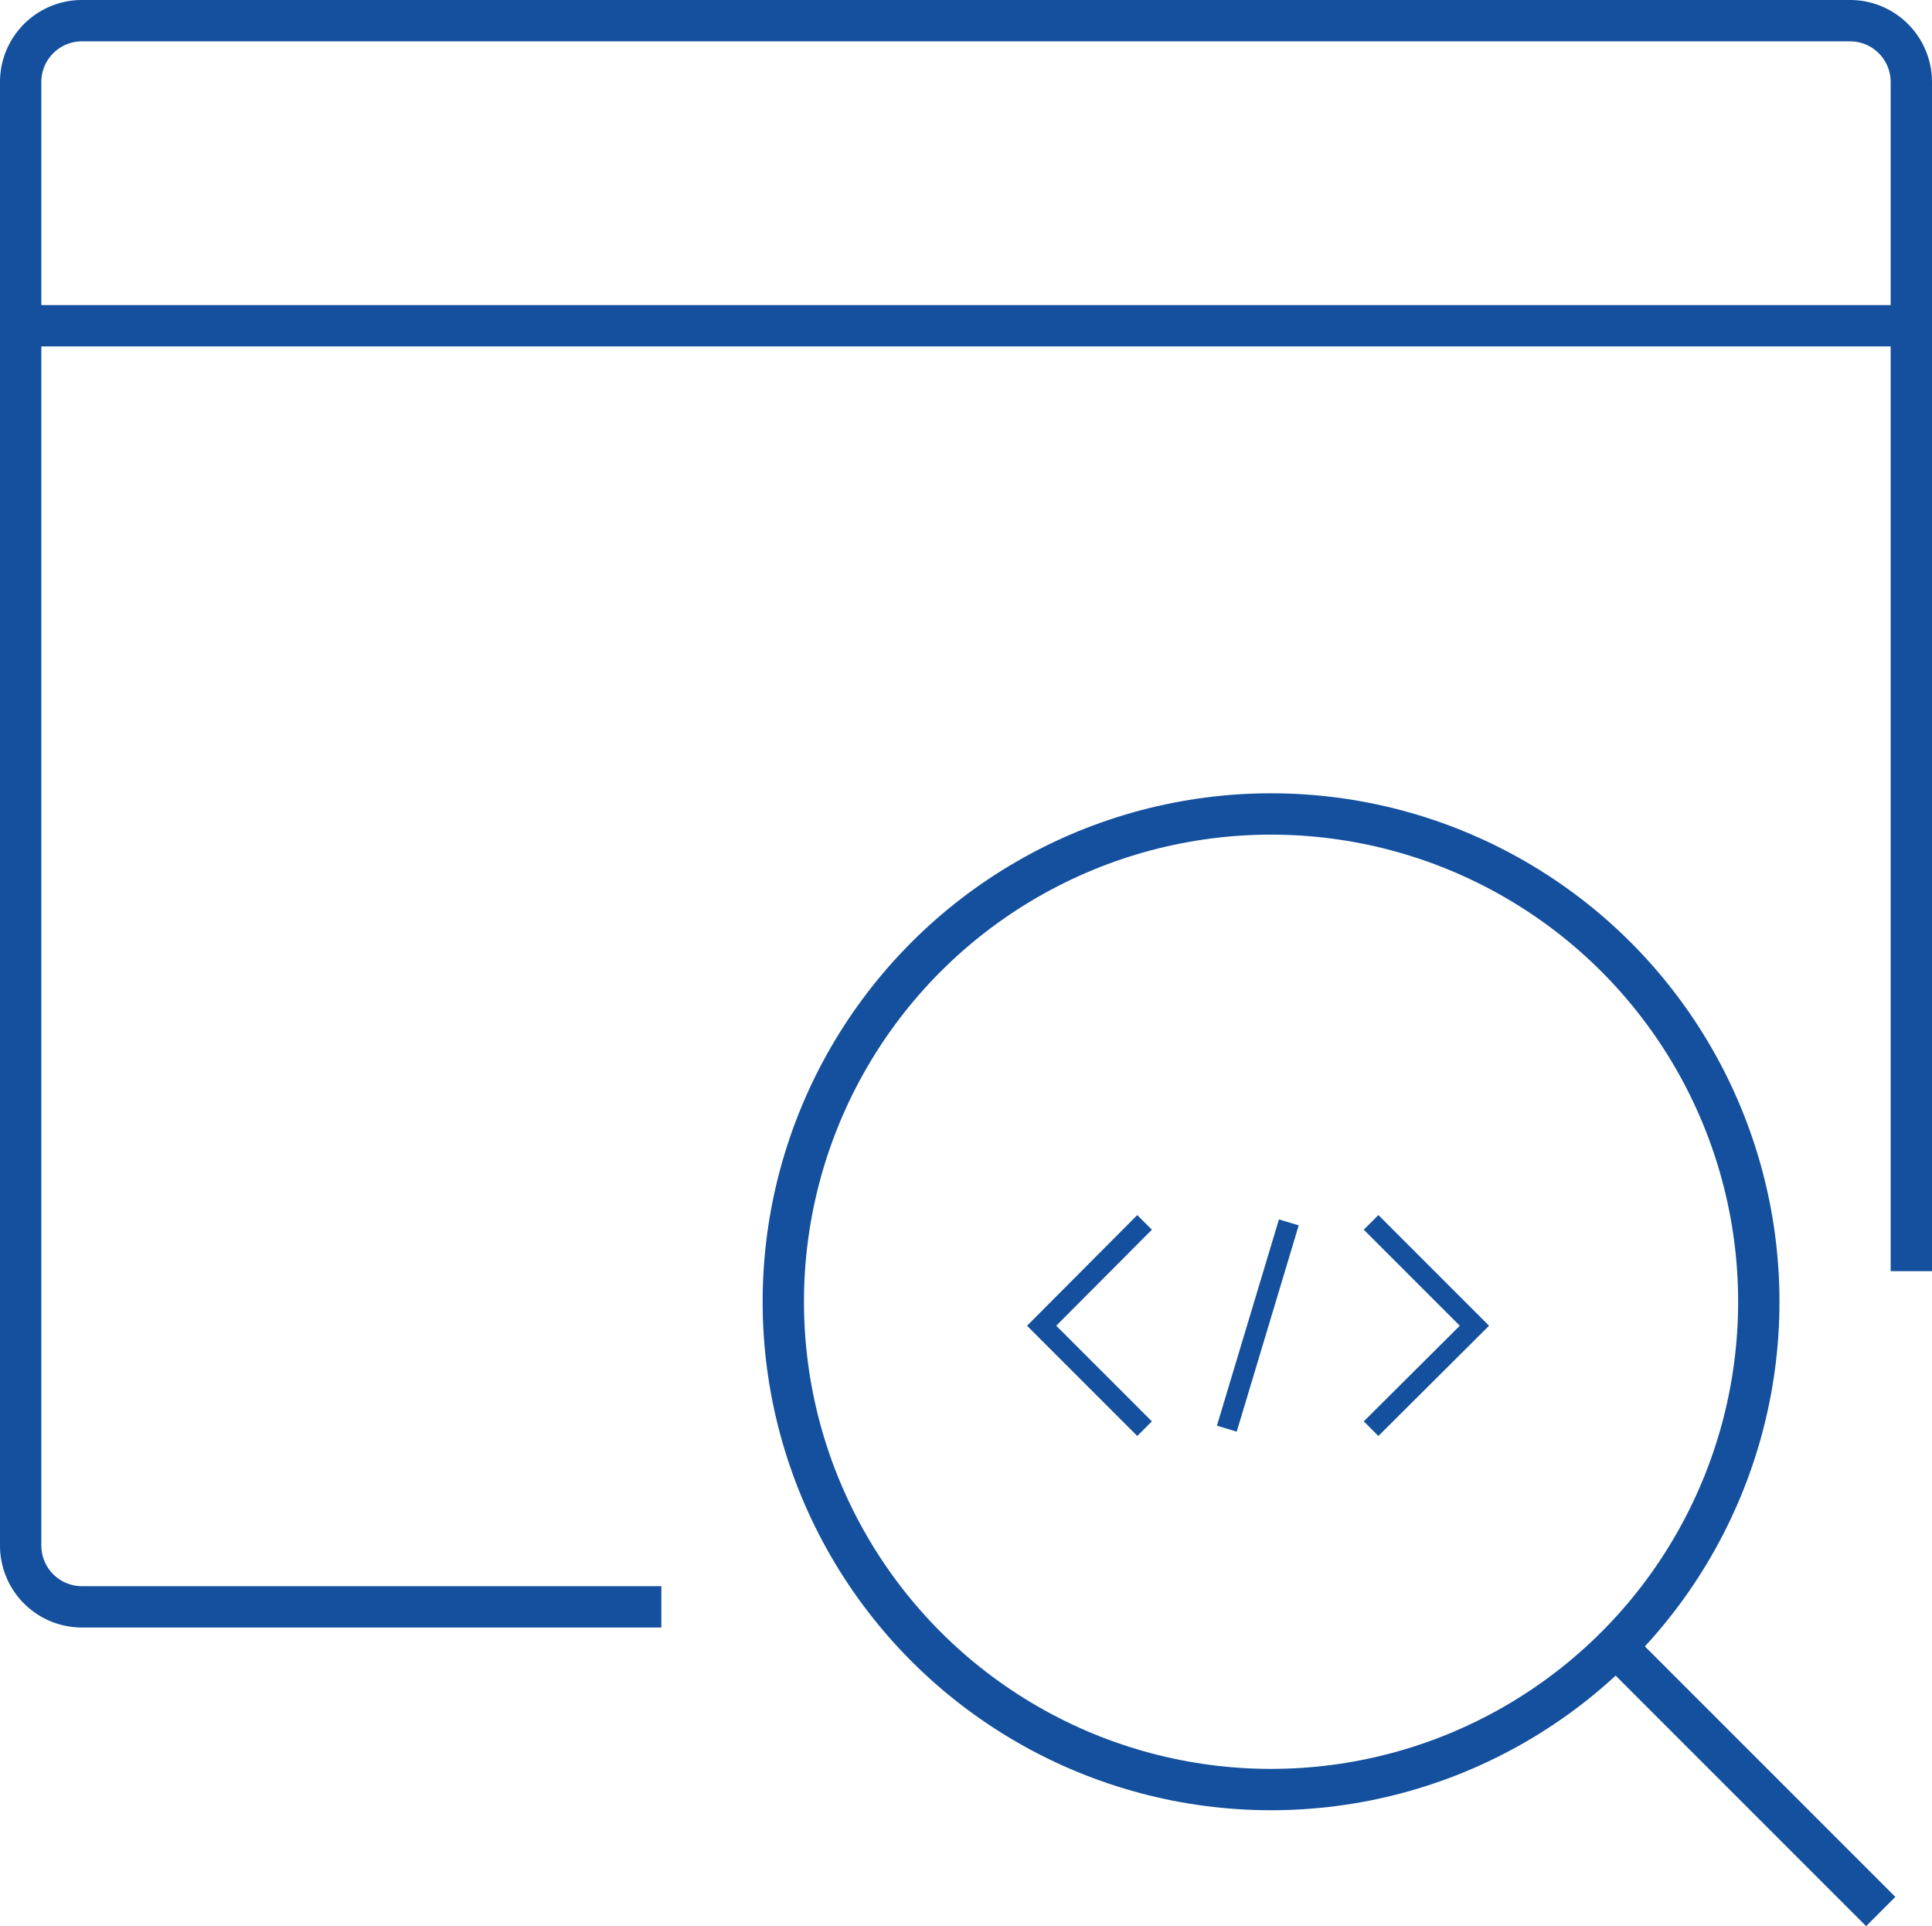
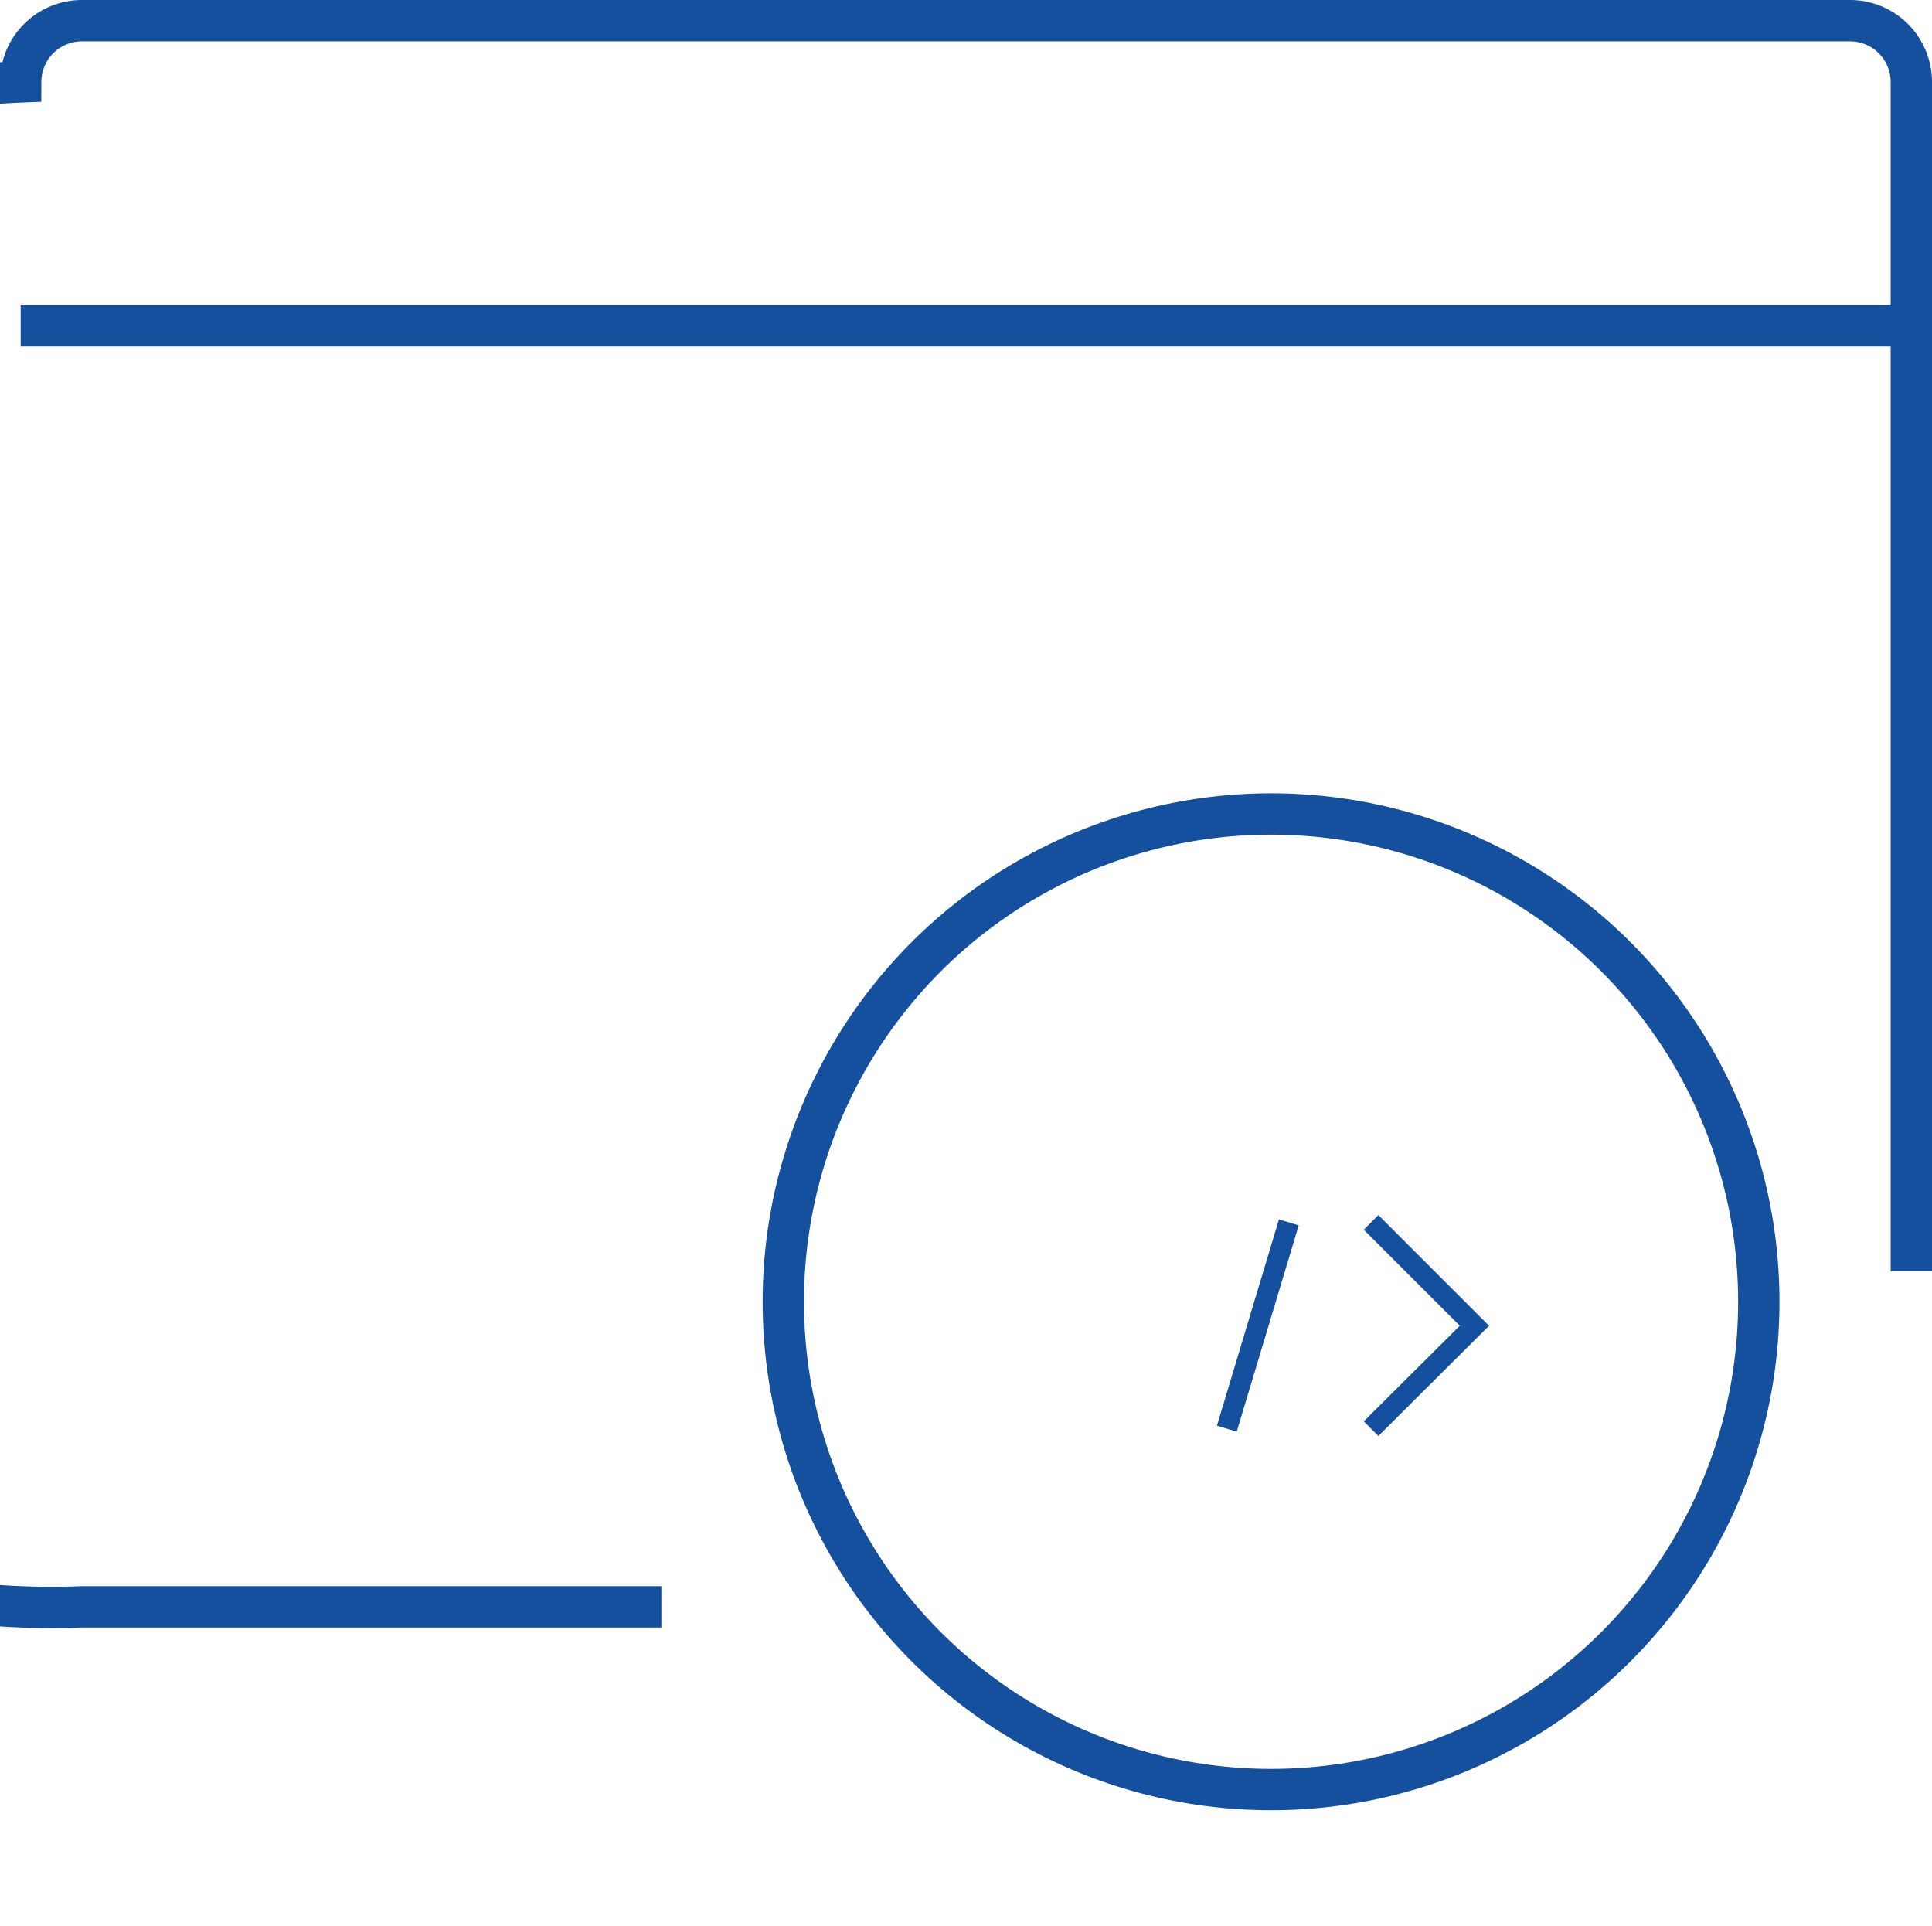
<svg xmlns="http://www.w3.org/2000/svg" width="46.74" height="46.594" viewBox="0 0 46.74 46.594">
  <g id="Digital_Engineering" data-name="Digital Engineering" transform="translate(-1.63 -1.63)">
-     <path id="Path_23" data-name="Path 23" d="M47.87,32.38V3.61a1.483,1.483,0,0,0-1.48-1.48H3.61A1.483,1.483,0,0,0,2.13,3.61V39.02A1.483,1.483,0,0,0,3.61,40.5H17.63" fill="none" stroke="#14509d" stroke-width="1" />
+     <path id="Path_23" data-name="Path 23" d="M47.87,32.38V3.61a1.483,1.483,0,0,0-1.48-1.48H3.61A1.483,1.483,0,0,0,2.13,3.61A1.483,1.483,0,0,0,3.61,40.5H17.63" fill="none" stroke="#14509d" stroke-width="1" />
    <line id="Line_2" data-name="Line 2" x2="45.74" transform="translate(2.13 9.51)" fill="none" stroke="#14509d" stroke-width="1" />
    <g id="Group_6" data-name="Group 6">
      <path id="Path_24" data-name="Path 24" d="M34.8,31.2l2.5,2.5-2.5,2.49" fill="none" stroke="#14509d" stroke-width="0.5" />
-       <path id="Path_25" data-name="Path 25" d="M29.32,31.2l-2.49,2.5,2.49,2.49" fill="none" stroke="#14509d" stroke-width="0.5" />
      <line id="Line_3" data-name="Line 3" x1="1.5" y2="4.99" transform="translate(31.31 31.2)" fill="none" stroke="#14509d" stroke-width="0.5" />
    </g>
    <g id="_x3C_Grupo_x3E__1_">
      <circle id="Ellipse_1" data-name="Ellipse 1" cx="11.8" cy="11.8" r="11.8" transform="translate(20.58 21.32)" fill="none" stroke="#14509d" stroke-width="1" />
-       <line id="Line_4" data-name="Line 4" x1="6.41" y1="6.41" transform="translate(40.72 41.46)" fill="none" stroke="#14509d" stroke-width="1" />
    </g>
  </g>
</svg>